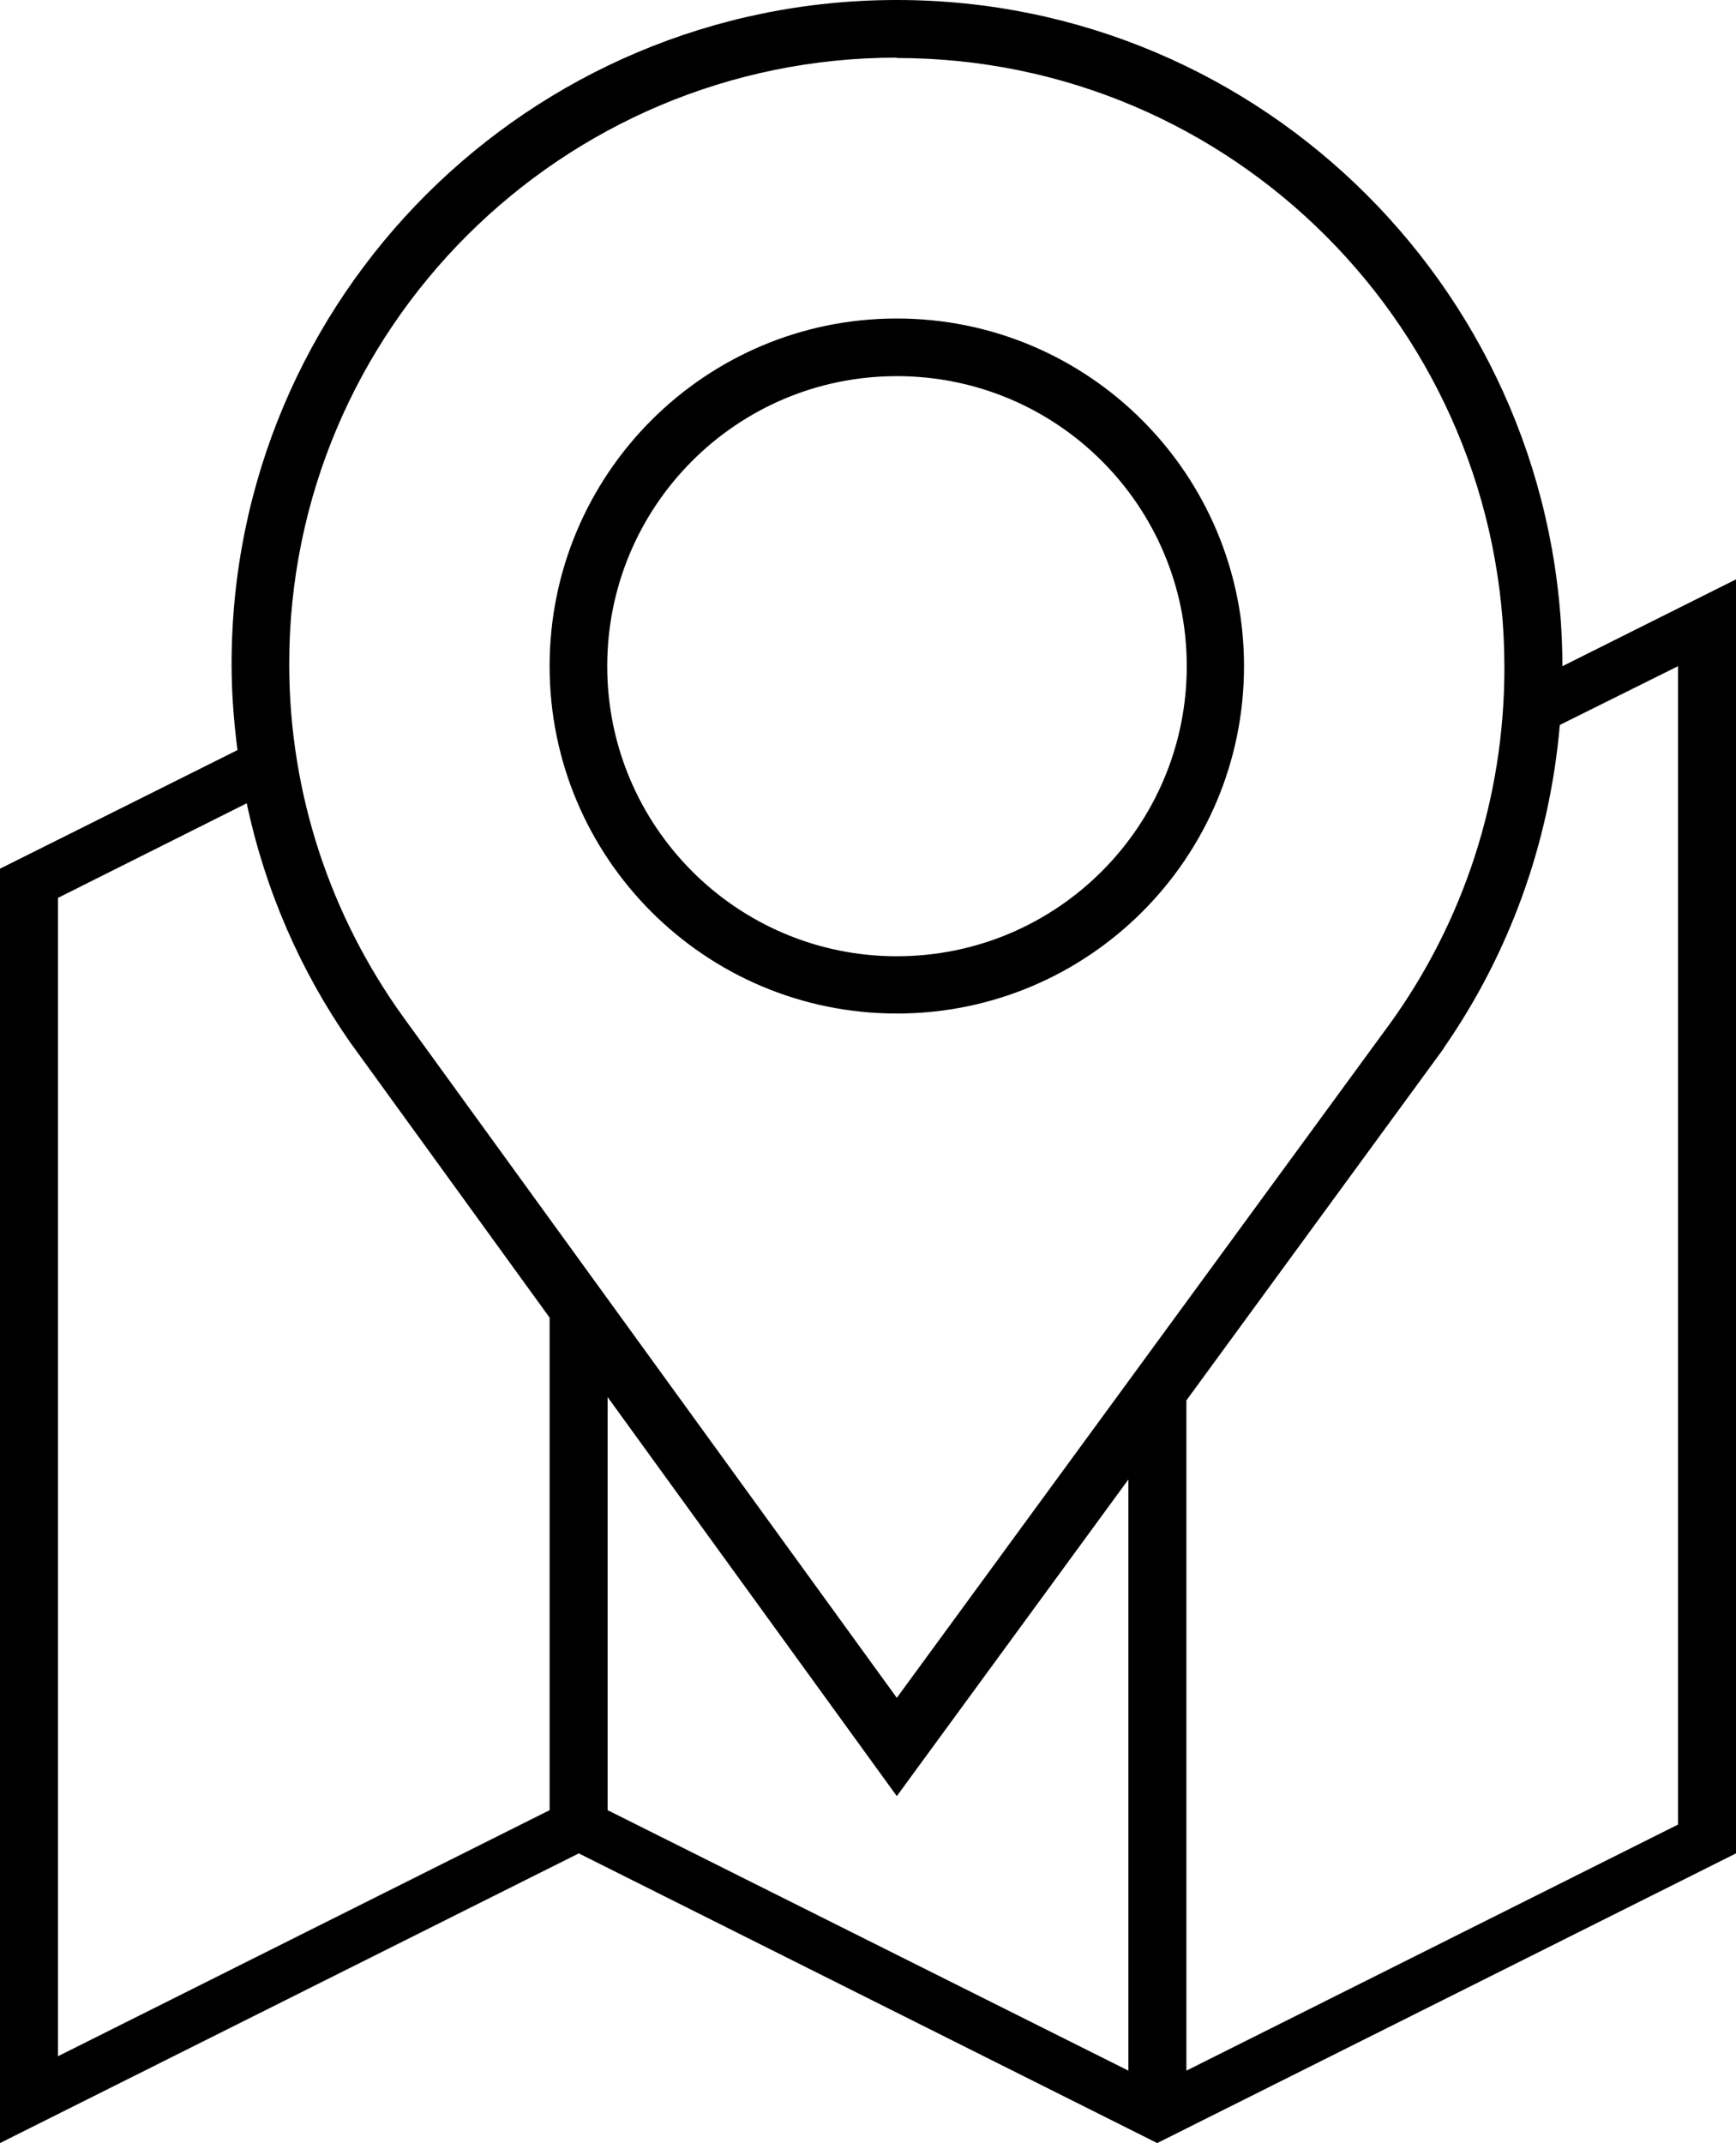
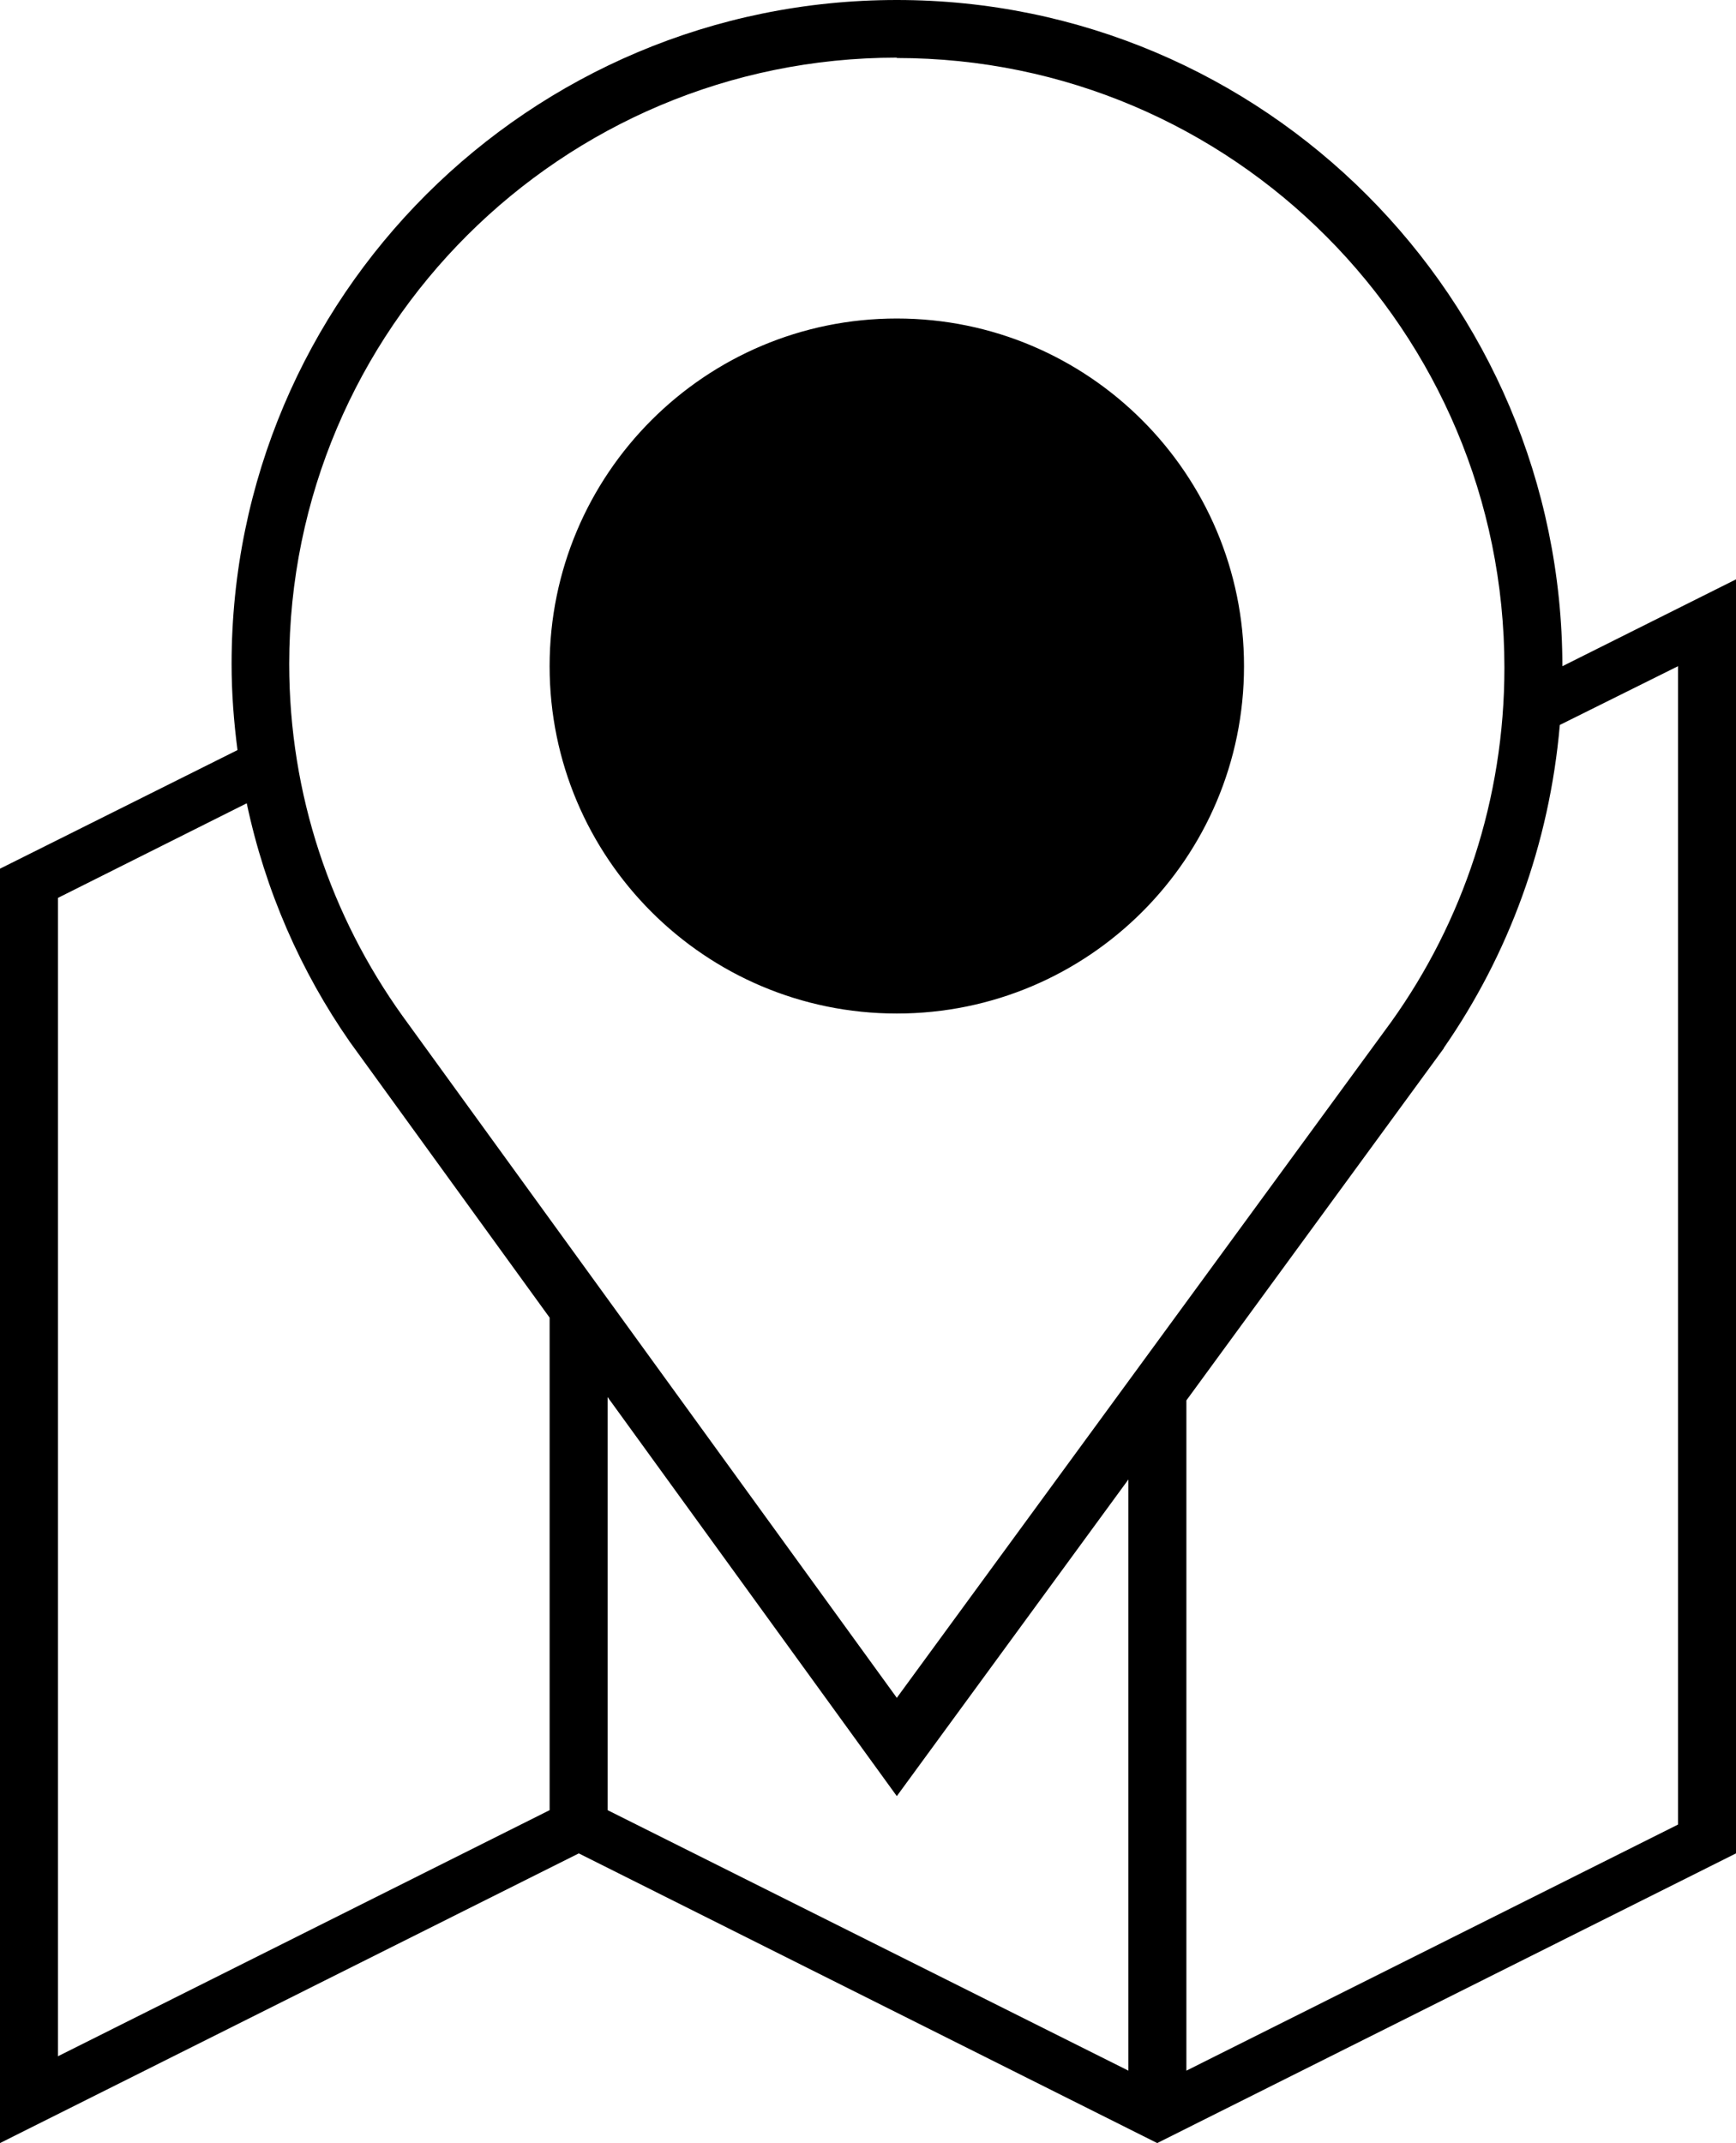
<svg xmlns="http://www.w3.org/2000/svg" width="47px" height="58px" viewBox="0 0 47 58">
  <filter filterUnits="objectBoundingBox" x="0.00" y="0.00" width="100.00" height="100.00" id="filter0">
    <feFlood flood-color="rgb(16,16,16)" result="coFloodOut1" />
    <feComposite in="coFloodOut1" in2="SourceAlpha" operator="in" result="coOverlay1" />
    <feBlend in="coOverlay1" in2="SourceGraphic" mode="normal" result="colorOverlay1" />
  </filter>
-   <path fillRule="evenodd" d="M 42.3 18.03C 42.28 8.07 34.22-0 24.28-0 14.33-0 6.27 8.04 6.27 17.97 6.27 18.76 6.33 19.53 6.43 20.3 6.43 20.3-0 23.51-0 23.51-0 23.51-0 58-0 58-0 58 15.67 50.16 15.67 50.16 15.67 50.16 31.33 58 31.33 58 31.33 58 47 50.16 47 50.16 47 50.16 47 15.68 47 15.68 47 15.68 42.3 18.03 42.3 18.03ZM 14.88 48.99C 14.88 48.99 1.57 55.65 1.57 55.65 1.57 55.65 1.57 24.3 1.57 24.3 1.57 24.3 6.68 21.74 6.68 21.74 7.18 24.1 8.14 26.29 9.48 28.21 9.48 28.21 9.48 28.21 9.48 28.21 9.48 28.21 14.88 35.66 14.88 35.66 14.88 35.66 14.88 48.99 14.88 48.99 14.88 48.99 14.88 48.99 14.88 48.99ZM 30.55 56.04C 30.55 56.04 16.45 48.99 16.45 48.99 16.45 48.99 16.45 37.81 16.45 37.81 16.45 37.81 24.28 48.61 24.28 48.61 24.28 48.61 30.55 40.04 30.55 40.04 30.55 40.04 30.55 56.04 30.55 56.04ZM 24.28 45.95C 24.28 45.95 10.9 27.5 10.9 27.5 8.97 24.81 7.83 21.52 7.83 17.97 7.83 8.91 15.2 1.56 24.28 1.56 24.28 1.56 24.28 1.57 24.28 1.57 33.37 1.57 40.73 8.96 40.73 18.07 40.73 21.64 39.6 24.95 37.67 27.65 37.67 27.65 24.28 45.95 24.28 45.95ZM 45.43 49.38C 45.43 49.38 32.12 56.04 32.12 56.04 32.12 56.04 32.12 37.9 32.12 37.9 32.12 37.9 39.09 28.37 39.09 28.37 39.09 28.37 39.09 28.36 39.09 28.36 40.84 25.84 41.95 22.85 42.23 19.62 42.23 19.62 45.43 18.03 45.43 18.03 45.43 18.03 45.43 49.38 45.43 49.38 45.43 49.38 45.43 49.38 45.43 49.38ZM 24.28 8.62C 19.09 8.62 14.88 12.83 14.88 18.03 14.88 23.22 19.09 27.43 24.28 27.43 29.47 27.43 33.68 23.22 33.68 18.03 33.68 12.83 29.47 8.62 24.28 8.62ZM 24.28 25.88C 19.95 25.88 16.44 22.36 16.44 18.03 16.44 13.69 19.95 10.18 24.28 10.18 28.62 10.18 32.13 13.69 32.13 18.03 32.13 22.36 28.62 25.88 24.28 25.88Z" fill="rgb(0,0,0)" filter="url(#filter0)" />
+   <path fillRule="evenodd" d="M 42.3 18.03C 42.28 8.07 34.22-0 24.28-0 14.33-0 6.27 8.04 6.27 17.97 6.27 18.76 6.33 19.53 6.43 20.3 6.43 20.3-0 23.51-0 23.51-0 23.51-0 58-0 58-0 58 15.67 50.16 15.67 50.16 15.67 50.16 31.33 58 31.33 58 31.33 58 47 50.16 47 50.16 47 50.16 47 15.68 47 15.68 47 15.68 42.3 18.03 42.3 18.03ZM 14.88 48.99C 14.88 48.99 1.57 55.65 1.57 55.65 1.57 55.65 1.57 24.3 1.57 24.3 1.57 24.3 6.68 21.74 6.68 21.74 7.18 24.1 8.14 26.29 9.48 28.21 9.48 28.21 9.48 28.21 9.48 28.21 9.48 28.21 14.88 35.66 14.88 35.66 14.88 35.66 14.88 48.99 14.88 48.99 14.88 48.99 14.88 48.99 14.88 48.99ZM 30.55 56.04C 30.55 56.04 16.45 48.99 16.45 48.99 16.45 48.99 16.45 37.81 16.45 37.81 16.45 37.81 24.28 48.61 24.28 48.61 24.28 48.61 30.55 40.04 30.55 40.04 30.55 40.04 30.55 56.04 30.55 56.04ZM 24.28 45.95C 24.28 45.95 10.9 27.5 10.9 27.5 8.97 24.81 7.83 21.52 7.83 17.97 7.83 8.91 15.2 1.56 24.28 1.56 24.28 1.56 24.28 1.57 24.28 1.57 33.37 1.57 40.73 8.96 40.73 18.07 40.73 21.64 39.6 24.95 37.67 27.65 37.67 27.65 24.28 45.95 24.28 45.95ZM 45.43 49.38C 45.43 49.38 32.12 56.04 32.12 56.04 32.12 56.04 32.12 37.9 32.12 37.9 32.12 37.9 39.09 28.37 39.09 28.37 39.09 28.37 39.09 28.36 39.09 28.36 40.84 25.84 41.95 22.85 42.23 19.62 42.23 19.62 45.43 18.03 45.43 18.03 45.43 18.03 45.43 49.38 45.43 49.38 45.43 49.38 45.43 49.38 45.43 49.38ZM 24.28 8.62C 19.09 8.62 14.88 12.83 14.88 18.03 14.88 23.22 19.09 27.43 24.28 27.43 29.47 27.43 33.68 23.22 33.68 18.03 33.68 12.83 29.47 8.62 24.28 8.62ZM 24.28 25.88Z" fill="rgb(0,0,0)" filter="url(#filter0)" />
</svg>